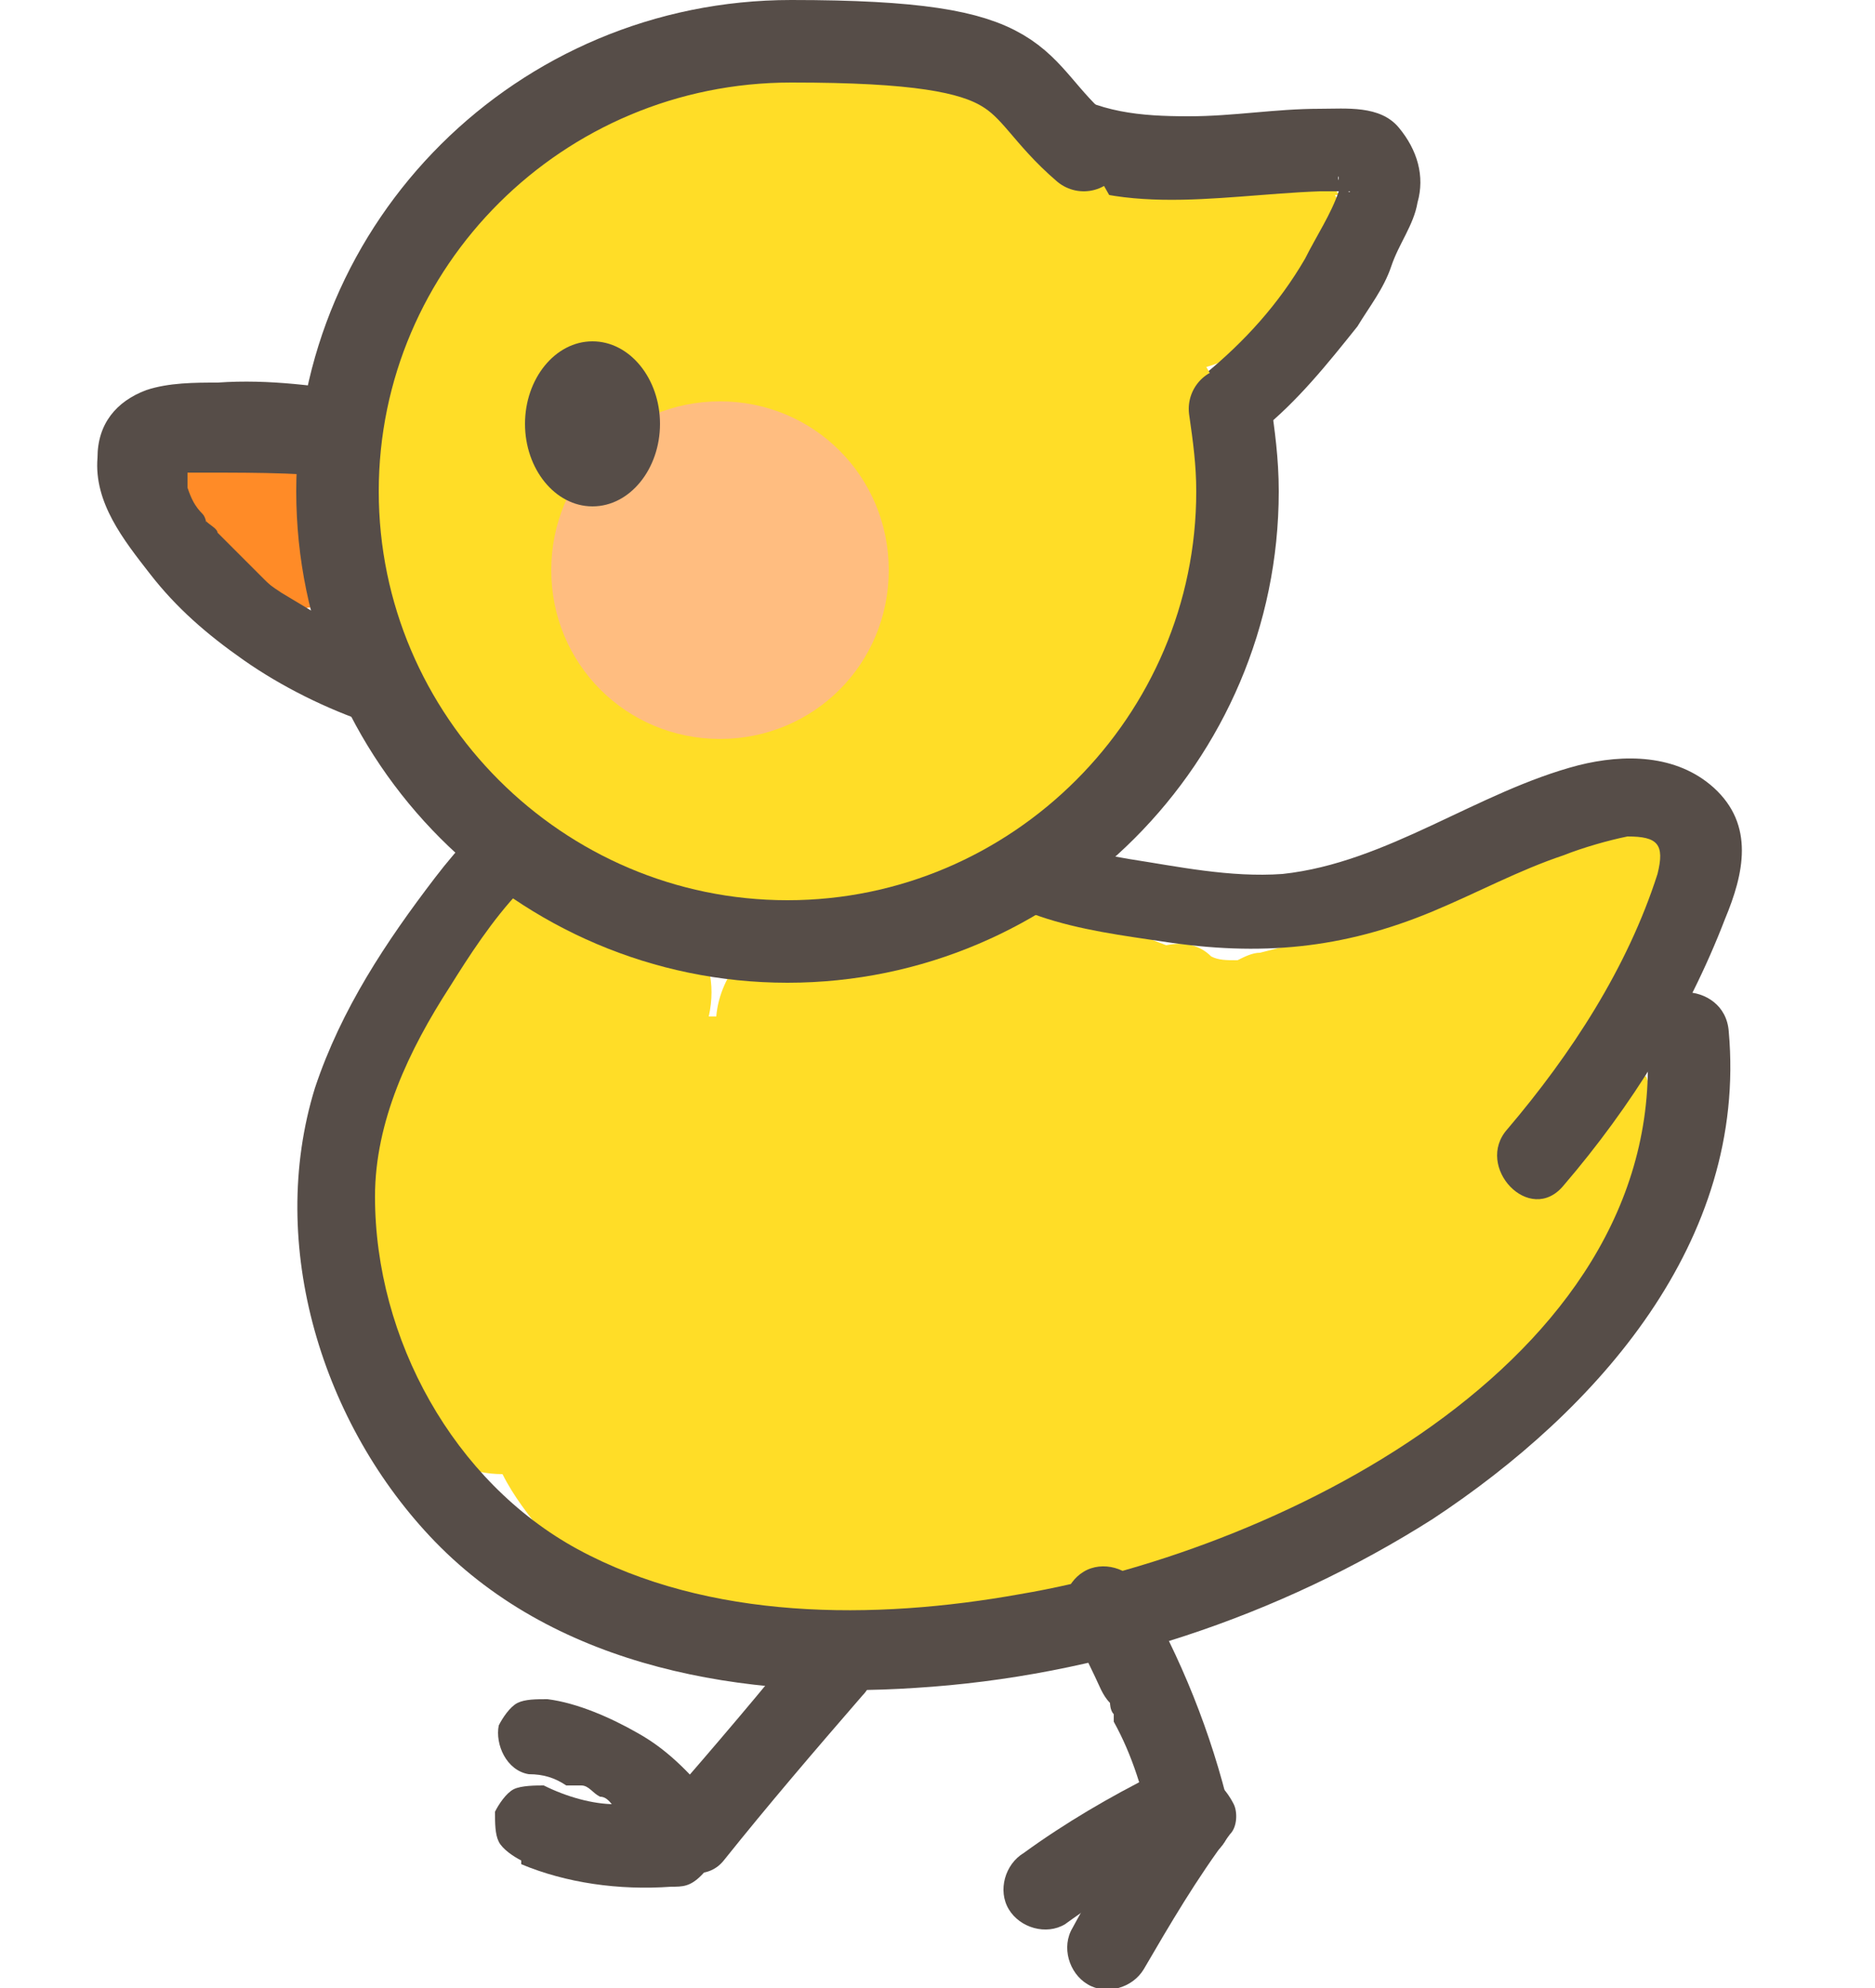
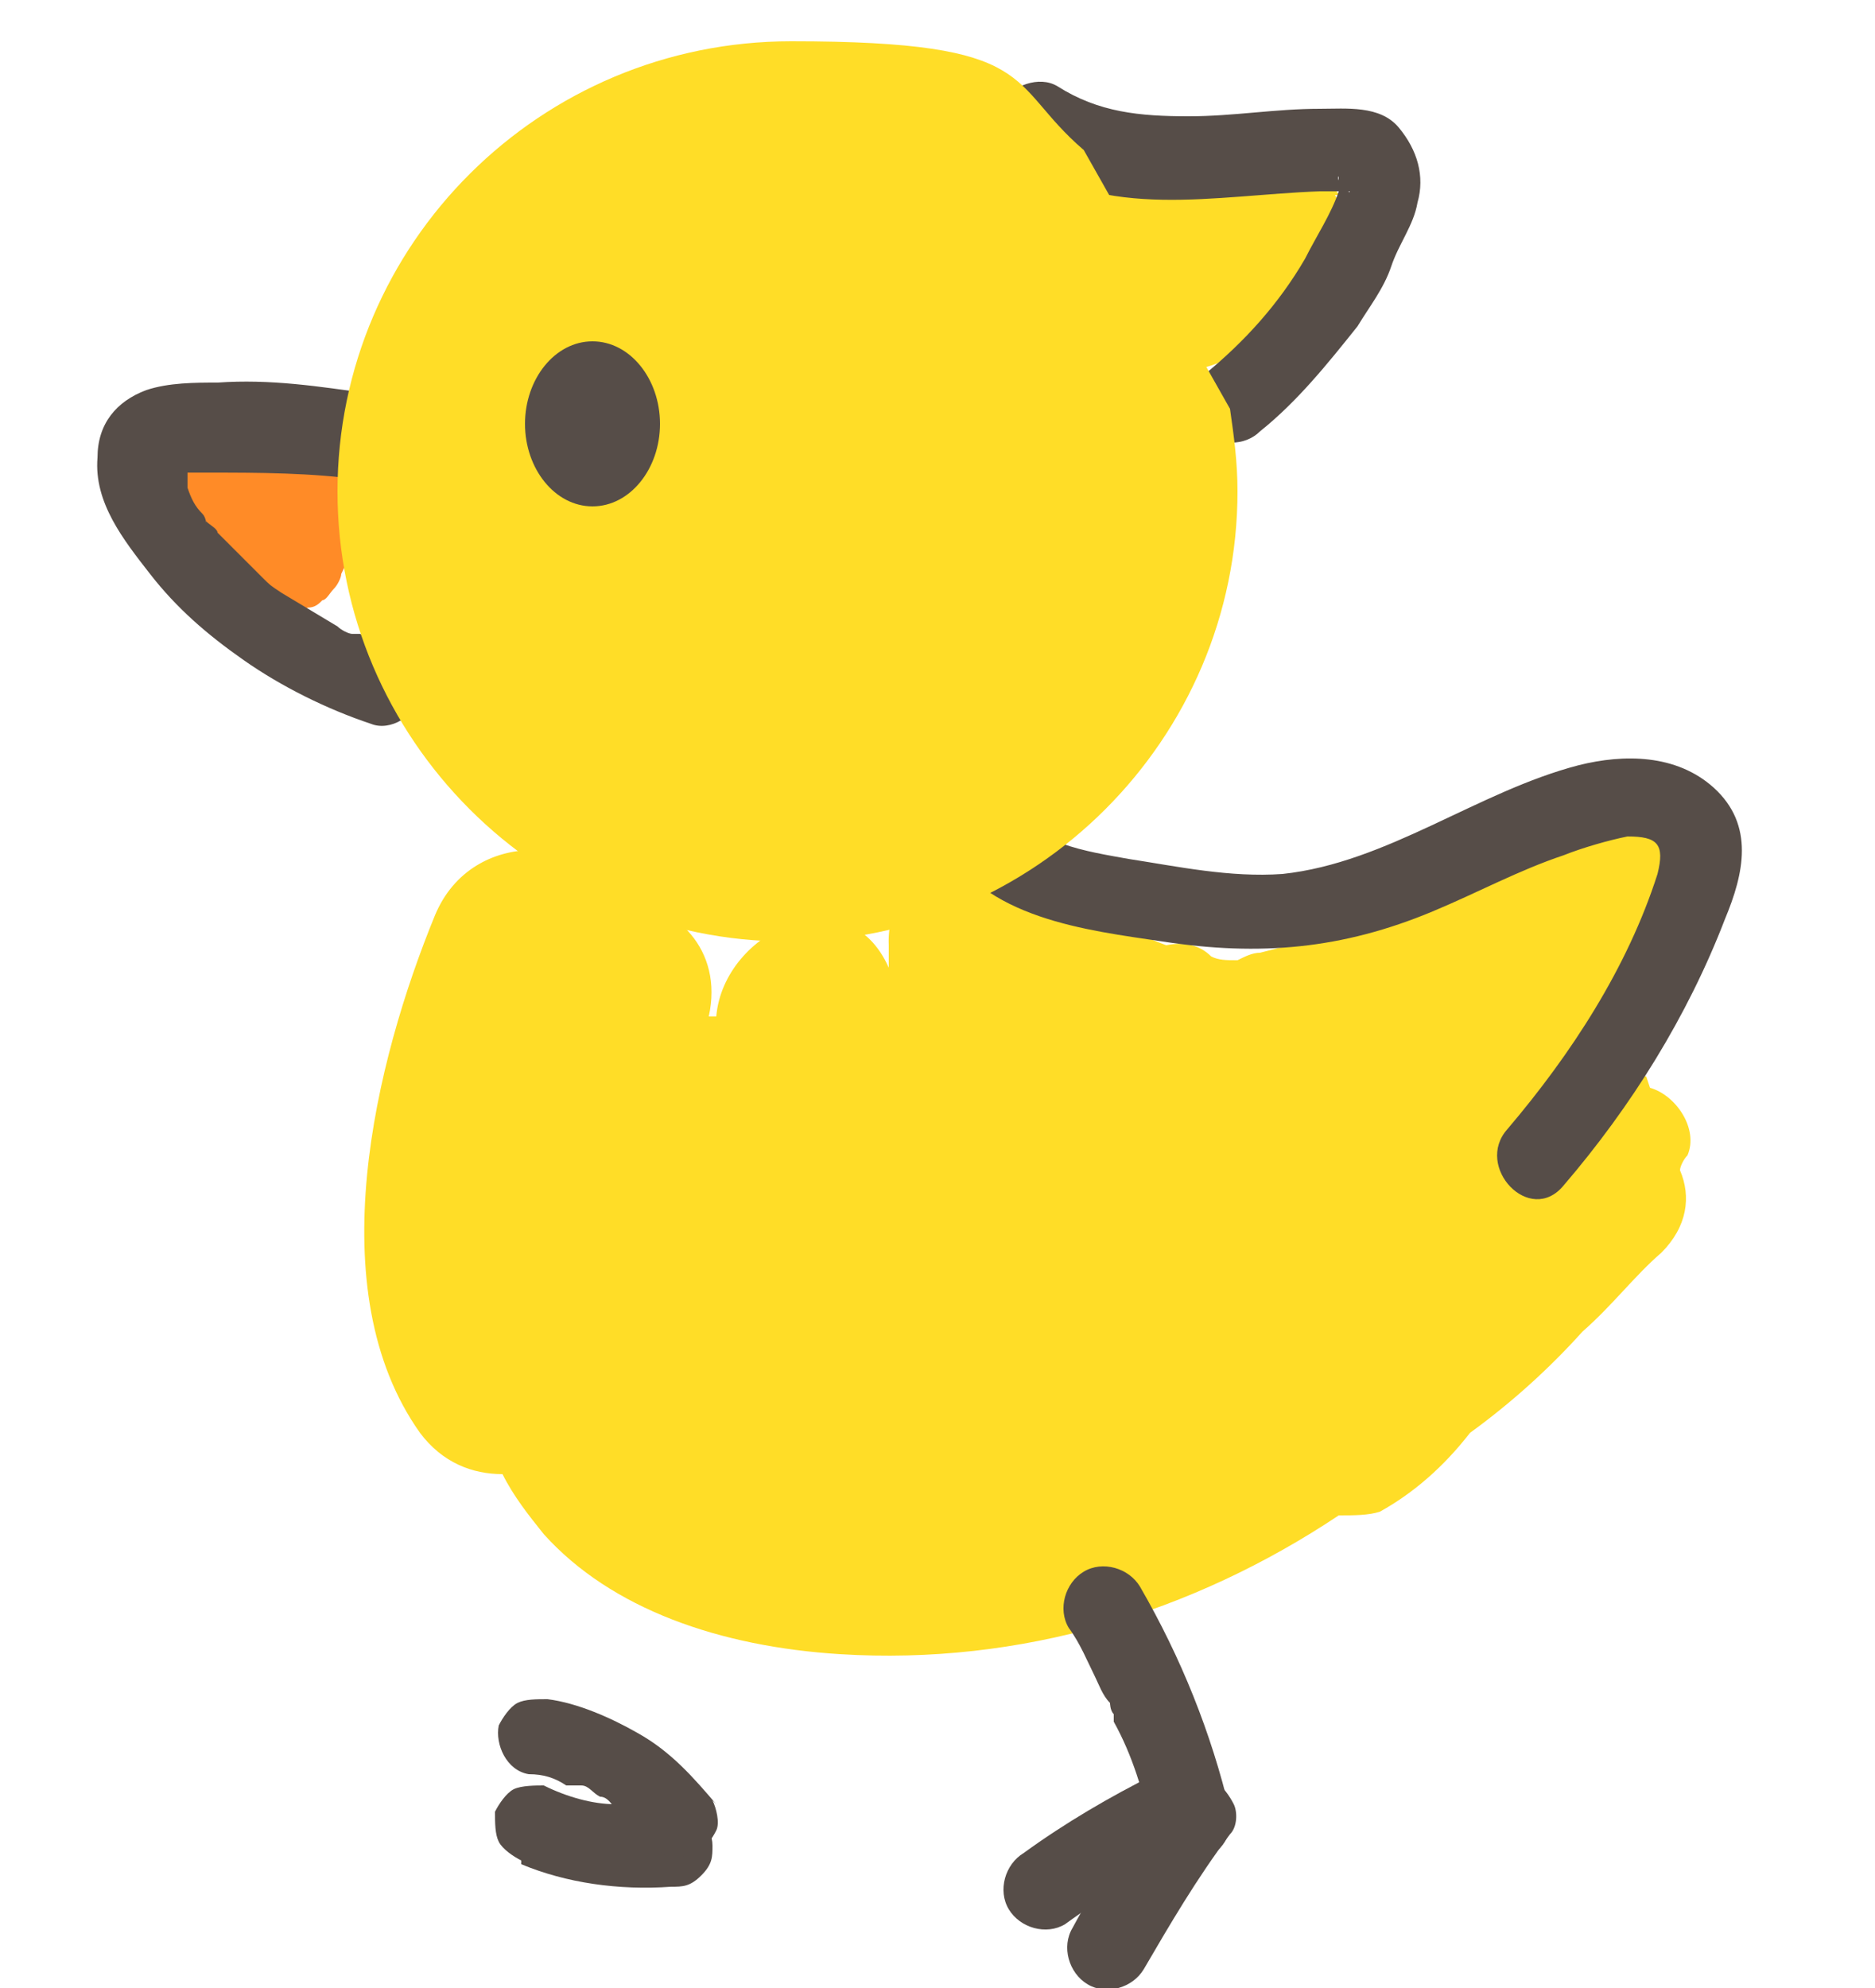
<svg xmlns="http://www.w3.org/2000/svg" viewBox="0 0 50 53">
  <clipPath id="a">
    <path d="m2.5 0h44.1v53h-44.1z" />
  </clipPath>
  <g clip-path="url(#a)">
    <path d="m9.6 13.2c0-.3 0-.6-.3-.9 0-.1-.2-.2-.3-.4-.2-.2-.5-.4-.8-.5-.4 0-.8-.1-1.2-.2-.2 0-.5 0-.7 0-.1 0-.3 0-.5 0-.3 0-.5 0-.7.2-.2 0-.4.2-.6.4-.3.4-.6.8-.5 1.3v.5c0 .3.2.6.5.8.6.5 1.2 1 1.7 1.5.1 0 .2.2.4.3.1 0 .3.1.4.2h.5c.3 0 .5 0 .7-.2.2 0 .3-.1.4-.2.1 0 .2-.2.3-.3s.2-.3.2-.4c.1-.2.2-.4.2-.7 0 0 0-.2 0-.3.1-.2.2-.3.3-.5 0-.2 0-.3 0-.5z" fill="#ff8b27" />
    <path d="m43.9 28.7c-.7-.2-1.3.1-1.6.6-.3 0-.6.2-.9.4.6-.7 1.1-1.4 1.6-2.2.8-1.3 1.8-2.8 1.6-4.3-.2-1.3-1.5-1.8-2.5-1-.2.2-.4.3-.6.5-.3 0-.5 0-.8.2-1.5.7-3.1 1.3-4.7 1.8-.8.3-1.6.5-2.4.7-.2 0-.4.1-.6.2-.3 0-.5 0-.7-.1-.3-.3-.7-.4-1.2-.3-1.1-.4-2.1-1-3-1.8-1.5-1.4-4.5-.5-4.4 1.8v.6c-1.1-2.5-4.4-1-4.6 1.3 0 0 0 0-.2 0 .4-1.8-.9-3-2.3-3.1-.8-1.7-4-2-5 .4-1.6 3.9-3.1 10-.4 13.8.6.8 1.4 1.1 2.2 1.1.3.6.7 1.1 1.1 1.6 1.8 2 4.7 3 7.9 3.2 4.8.3 9.4-1.1 13.3-3.7.4 0 .8 0 1.1-.1.9-.5 1.7-1.2 2.4-2.1 1.1-.8 2.1-1.7 3-2.7.8-.7 1.4-1.5 2.1-2.1.7-.7.8-1.5.5-2.2 0-.1.1-.3.2-.4.3-.7-.3-1.6-1-1.8z" fill="#ffdd27" />
    <path d="m35.7 5.2c-.2-.4-.8-.8-1.3-.7-.1 0-.2 0-.3 0-.2-.5-.7-.8-1.3-.8h-2.6c-.4 0-.7.2-1 .4-.3 0-.6 0-.9.2-.7.5-.9 1.3-.5 2 .4.8 1.2 1.2 2 1.4v.7c.2.6.7 1.2 1.3 1.4 1.1.3 2.2-.5 3-1.2.6-.5 1.1-1.2 1.5-1.9.2-.5.3-1 0-1.5z" fill="#ffdd27" />
    <g fill="#564d48">
      <path d="m13.9 49.7c1.2.5 2.6.7 4 .6.3 0 .5 0 .8-.3s.3-.5.3-.8c0-.5-.5-1.1-1.1-1.1s-1.2 0-1.8 0h.3c-.6 0-1.3-.2-1.9-.5-.2 0-.6 0-.8.1s-.4.4-.5.6c0 .3 0 .6.1.8s.4.4.6.5z" />
      <path d="m19.1 48.1c-.6-.7-1.2-1.4-2.1-1.9-.7-.4-1.6-.8-2.4-.9-.3 0-.6 0-.8.1s-.4.4-.5.6c-.1.5.2 1.2.8 1.3.4 0 .7.1 1 .3h.3c.1 0-.2-.1 0 0h.1c.2 0 .3.2.5.3.2 0 .3.2.4.3.1.1 0 0 0 0s.2.1.2.2c.1.1.3.2.4.4 0 0 .1.1.2.2s.3.3 0 0c.2.2.4.4.6.5.3 0 .6 0 .8-.1s.4-.4.5-.6 0-.6-.1-.8z" />
-       <path d="m21.5 43.6c-1.2 1.5-2.4 2.9-3.7 4.4-.2.2-.3.5-.3.8s.1.6.3.8c.4.4 1.1.5 1.5 0 1.2-1.5 2.4-2.9 3.7-4.4.2-.2.3-.5.3-.8s-.1-.6-.3-.8c-.4-.4-1.1-.5-1.5 0z" />
      <path d="m30.9 47.8c-.8 1.1-1.6 2.3-2.3 3.6-.3.5-.1 1.2.4 1.5s1.2.1 1.5-.4c.7-1.2 1.4-2.4 2.3-3.6.2-.2.2-.6.1-.8s-.3-.5-.5-.6c-.3-.1-.6-.2-.8-.1s-.5.3-.6.5z" />
      <path d="m30.8 47.3c-1.2.6-2.4 1.3-3.5 2.1-.5.3-.7 1-.4 1.5s1 .7 1.5.4c1.1-.8 2.3-1.5 3.5-2.1.5-.3.7-1 .4-1.5s-.9-.7-1.5-.4z" />
      <path d="m28.5 43.4c.3.4.5.9.7 1.3.1.2.2.5.4.7 0 0 0 .2.1.3 0 .1 0 .1 0 0v.2c.5.9.8 1.9 1 2.9.1.5.8.9 1.3.8.6-.2.9-.7.8-1.3-.5-2.1-1.3-4.1-2.4-6-.3-.5-1-.7-1.5-.4s-.7 1-.4 1.5z" />
      <path d="m25.1 22.4c1.1 2.1 3.9 2.4 5.9 2.7 2.6.4 4.8.2 7.2-.8 1.2-.5 2.3-1.1 3.5-1.5.5-.2 1.2-.4 1.7-.5.8 0 1 .2.8 1-.8 2.5-2.3 4.8-4 6.8-.9 1 .6 2.6 1.5 1.5 1.8-2.1 3.3-4.5 4.3-7.1.5-1.2.8-2.5-.3-3.5-1-.9-2.4-.9-3.6-.6-2.7.7-5.1 2.6-7.9 2.9-1.4.1-2.8-.2-4.1-.4-1.1-.2-2.6-.4-3.2-1.5-.6-1.2-2.5-.1-1.9 1.1z" />
-       <path d="m16.7 20.1c-2.2.2-3.8 1.6-5.1 3.3s-2.5 3.5-3.2 5.6c-1.3 4.2.2 9 3.2 12.1 3.3 3.4 8.3 4.2 12.8 3.9 4.9-.3 9.7-1.9 13.8-4.5 4.4-2.9 8.4-7.4 7.9-13-.1-1.4-2.3-1.4-2.2 0 .8 8.6-9.6 13.8-16.7 15-3.9.7-8.3.7-11.8-1.2-3.3-1.8-5.4-5.6-5.4-9.4 0-2 .9-3.9 2-5.6 1-1.6 2.5-3.9 4.5-4 1.4-.1 1.4-2.3 0-2.2z" />
      <path d="m27.1 4.2c2.4 1.7 5.3 1 8.1.9h.8c0 .1-.4-.3-.3-.4v.4c-.2.6-.6 1.2-.9 1.8-.7 1.2-1.6 2.2-2.7 3.1-.5.4-.4 1.1 0 1.5s1.1.4 1.5 0c1-.8 1.8-1.8 2.6-2.8.3-.5.7-1 .9-1.6s.6-1.1.7-1.7c.2-.7 0-1.4-.5-2s-1.4-.5-2.1-.5c-1.2 0-2.3.2-3.5.2-1.3 0-2.4-.1-3.5-.8-.5-.3-1.2 0-1.5.4-.3.5 0 1.1.4 1.5z" />
      <path d="m9.9 10.5c-1.4-.2-2.7-.4-4.1-.3-.6 0-1.3 0-1.9.2-.8.3-1.3.9-1.3 1.8-.1 1.2.7 2.2 1.4 3.1s1.5 1.6 2.5 2.3 2.2 1.3 3.4 1.7c.5.2 1.2-.2 1.3-.8s-.2-1.1-.8-1.3c-.3 0-.5-.2-.8-.3-.1 0-.1 0 0 0 0 0-.1 0-.2 0s-.3-.1-.4-.2c-.5-.3-1-.6-1.5-.9-.3-.2-.3-.2-.5-.4s-.4-.4-.6-.6-.4-.4-.6-.6c0-.1-.2-.2-.3-.3 0 .1 0-.1-.1-.2-.2-.2-.3-.4-.4-.7 0-.1 0-.1 0 0 0 0 0-.1 0-.2v-.2-.2c0 .1 0 .1 0 0v.2h.2c-.2 0 .3 0 .3 0 1.4 0 2.8 0 4.2.2.6 0 1.2-.2 1.3-.8.1-.5-.2-1.2-.8-1.3z" />
    </g>
    <path d="m32.8 10.9c.1.7.2 1.4.2 2.2 0 6.6-5.4 12-12 12s-12-5.4-12-12 5.4-12 12.1-12 5.7 1.1 7.8 2.9" fill="#ffdd27" />
-     <path d="m32.8 10.9c.1.7.2 1.4.2 2.2 0 6.6-5.4 12-12 12s-12-5.4-12-12 5.4-12 12.1-12 5.7 1.1 7.8 2.9" fill="none" stroke="#564d48" stroke-linecap="round" stroke-linejoin="round" stroke-width="2.2" />
-     <path d="m19.2 19.7c2.5 0 4.5-2 4.5-4.5s-2-4.5-4.5-4.5-4.5 2-4.5 4.5 2 4.5 4.5 4.5z" fill="#ffbd80" />
    <path d="m15.8 13.5c1 0 1.8-1 1.8-2.2s-.8-2.2-1.8-2.2-1.8 1-1.8 2.2.8 2.2 1.8 2.2z" fill="#564d48" />
  </g>
</svg>